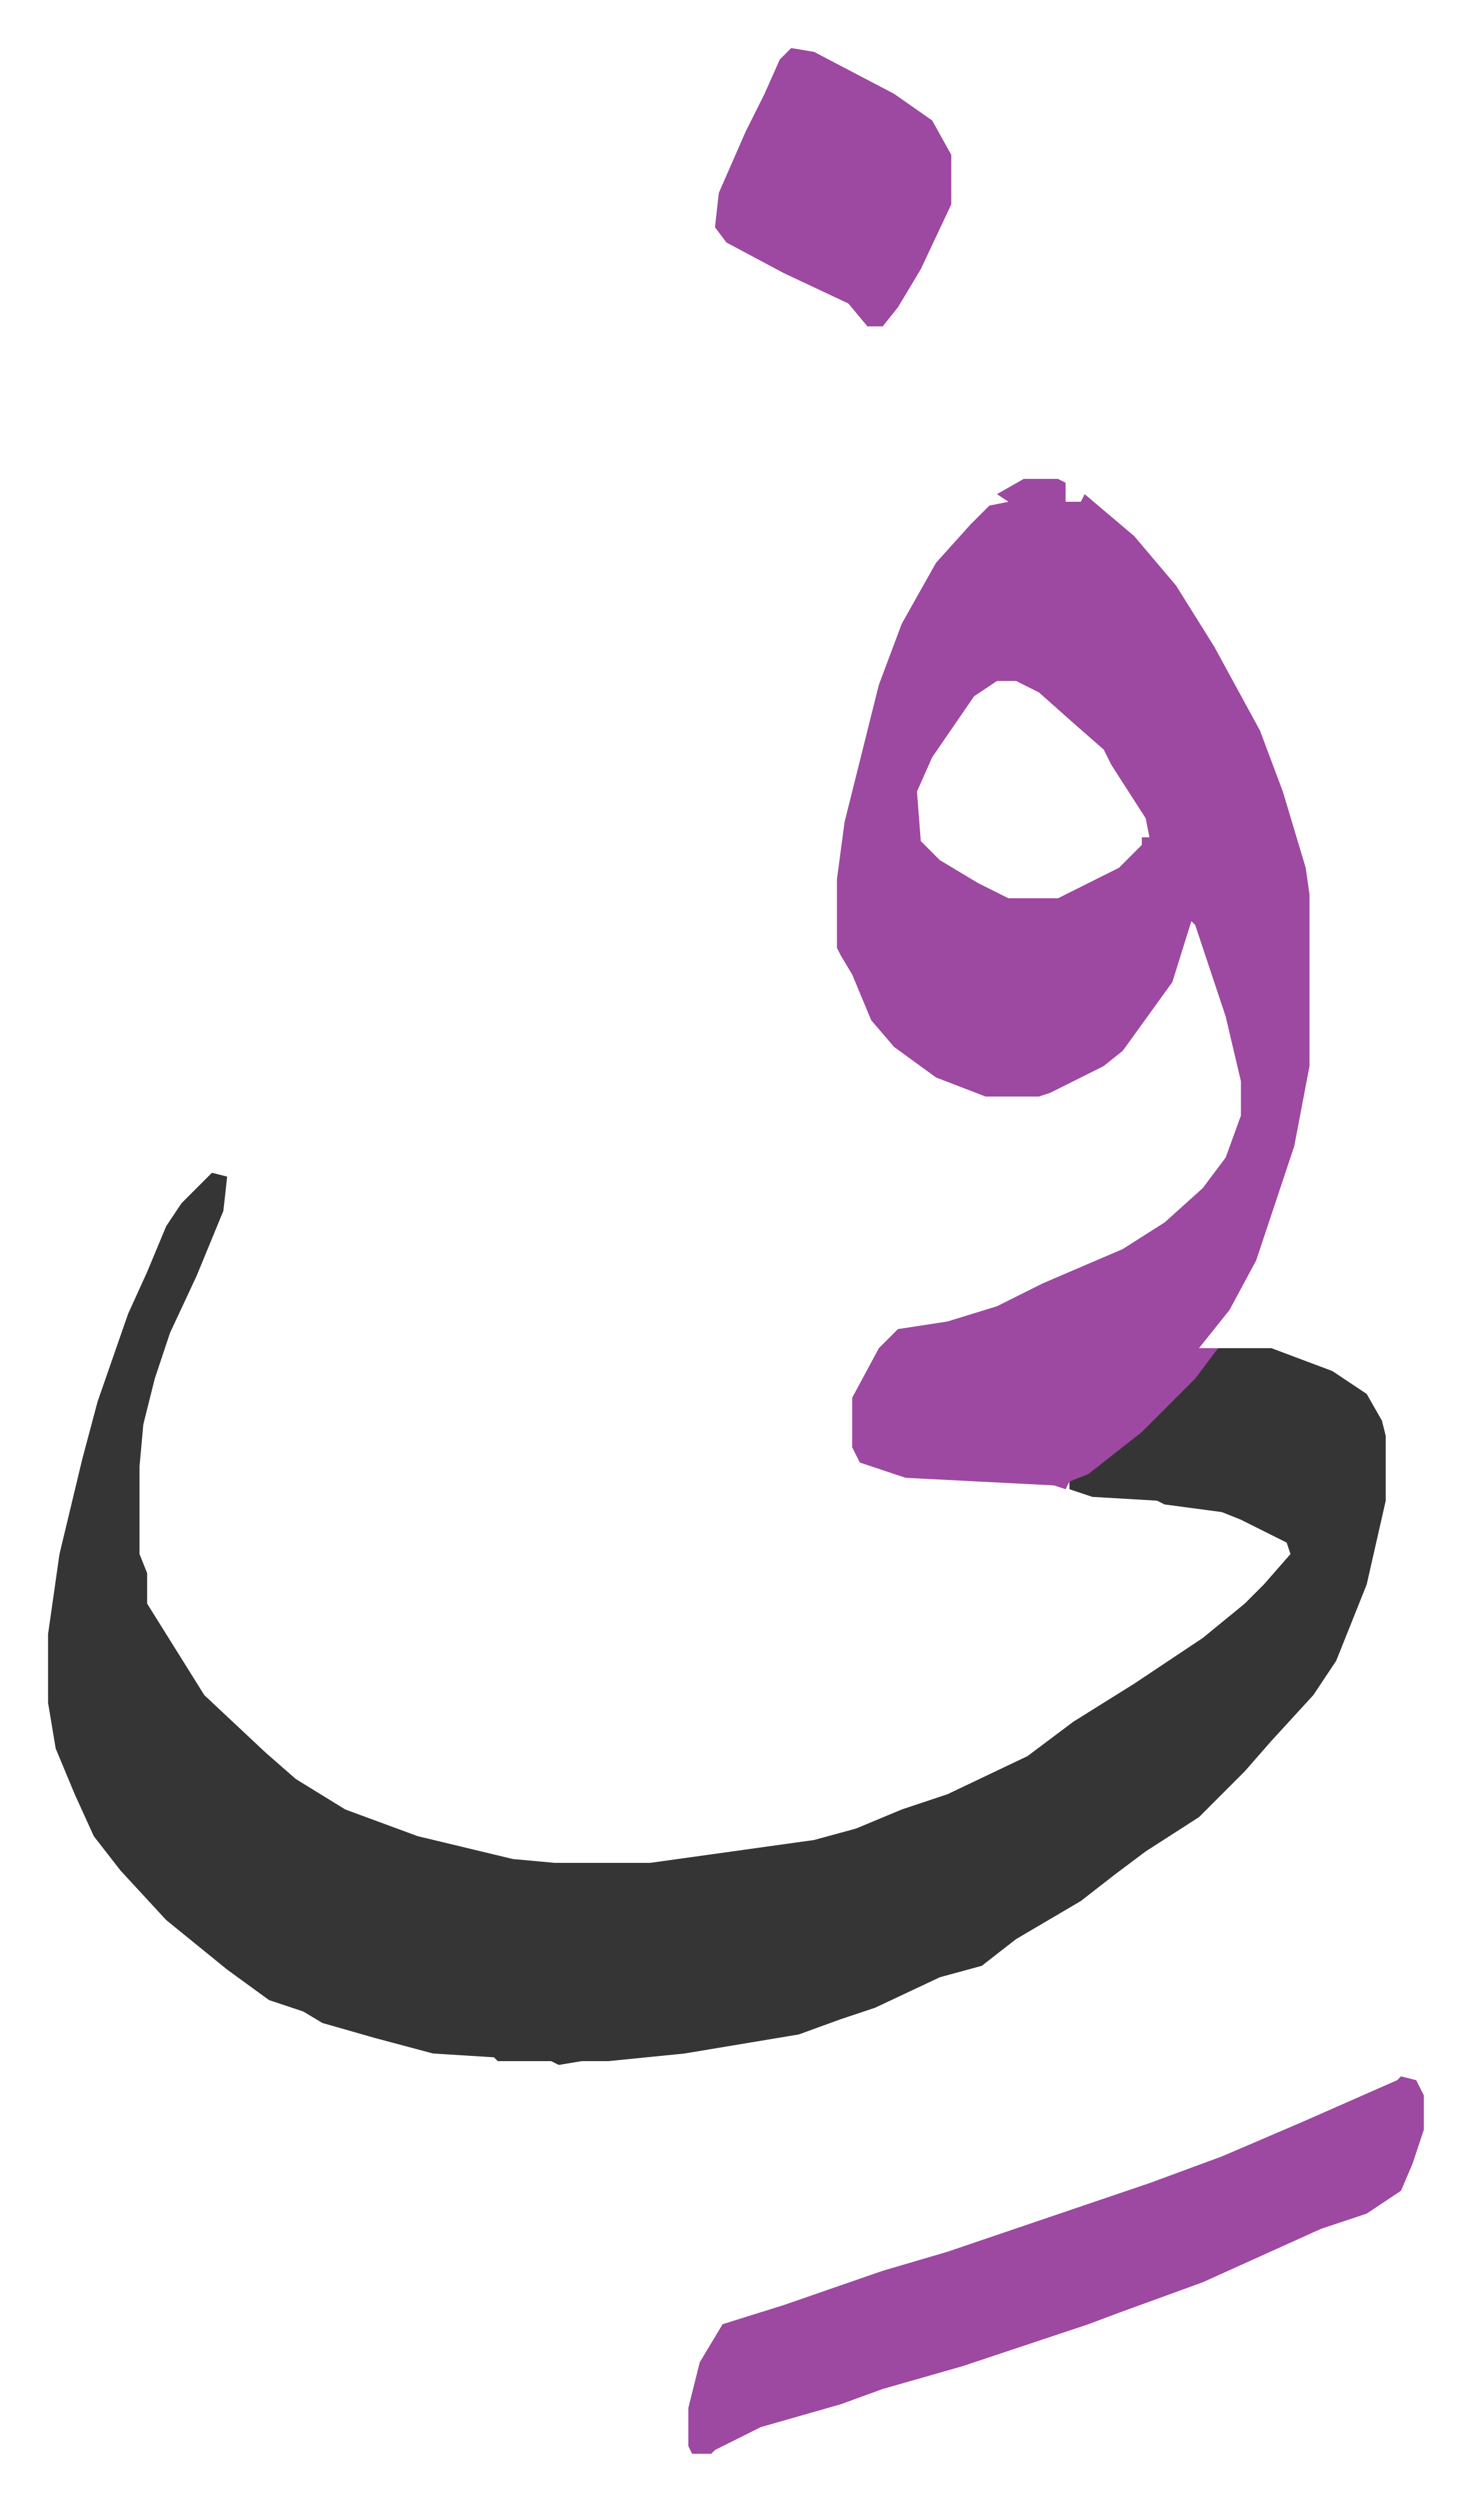
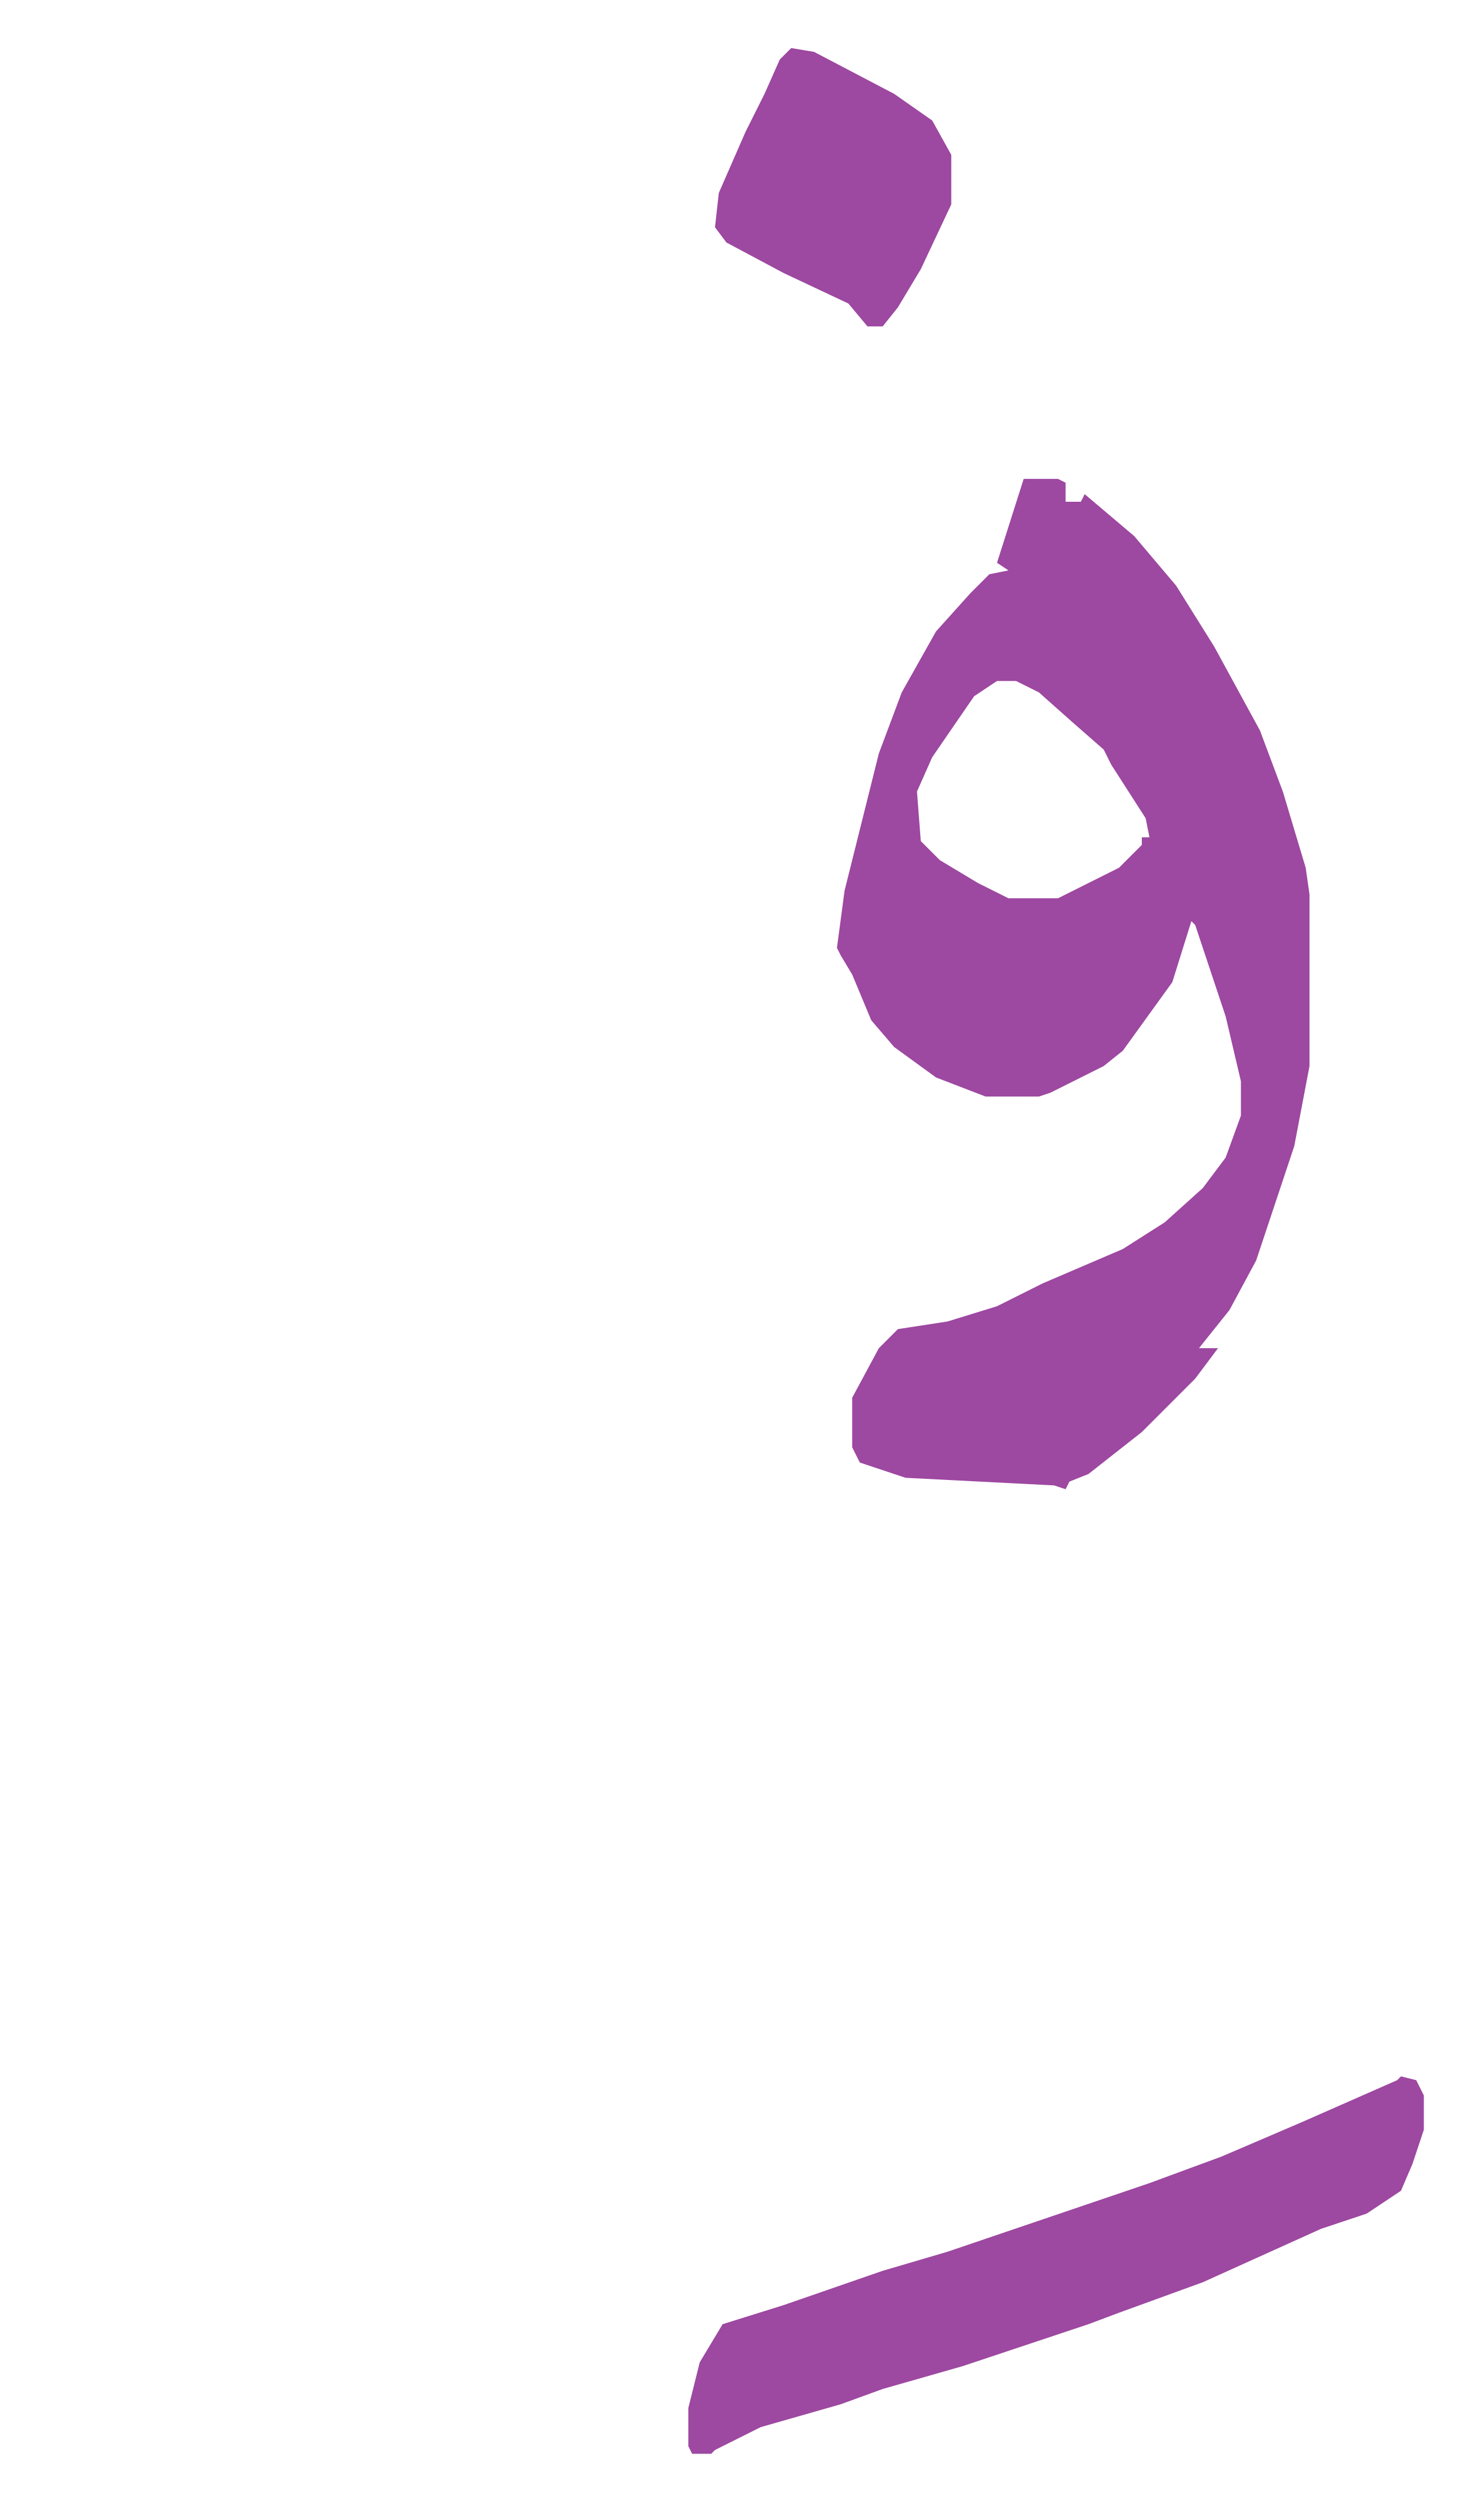
<svg xmlns="http://www.w3.org/2000/svg" role="img" viewBox="-12.61 524.39 385.72 655.72">
-   <path fill="#353535" id="rule_normal" d="M43 832l4 1-1 9-7 17-7 15-4 12-3 12-1 11v23l2 5v8l5 8 10 16 16 15 8 7 13 8 19 7 25 6 11 1h25l43-6 11-3 12-5 12-4 21-10 12-9 16-10 18-12 11-9 5-5 7-8-1-3-12-6-5-2-15-2-2-1-17-1-6-2v-2l10-7 13-11 10-10 6-7h14l16 6 9 6 4 7 1 4v17l-5 22-8 20-6 9-11 12-7 8-12 12-14 9-8 6-9 7-17 10-9 7-11 3-17 8-9 3-11 4-30 5-20 2h-7l-6 1-2-1h-14l-1-1-16-1-15-4-14-4-5-3-9-3-11-8-16-13-12-13-7-9-5-11-5-12-2-12v-18l3-21 6-25 4-15 8-23 5-11 5-12 4-6z" />
-   <path fill="#9d48a1" id="rule_ikhfa" d="M256 650h9l2 1v5h4l1-2 13 11 11 13 10 16 12 22 6 16 6 20 1 7v45l-4 21-10 30-7 13-8 10h5l-6 8-14 14-14 11-5 2-1 2-3-1-39-2-12-4-2-4v-13l7-13 5-5 13-2 13-4 12-6 21-9 11-7 10-9 6-8 4-11v-9l-4-17-8-24-1-1-5 16-13 18-5 4-14 7-3 1h-14l-13-5-11-8-6-7-5-12-3-5-1-2v-18l2-15 4-16 5-20 6-16 9-16 9-10 5-5 5-1-3-2zm-7 53l-6 4-11 16-4 9 1 13 5 5 10 6 8 4h13l16-8 6-6v-2h2l-1-5-9-14-2-4-8-7-9-8-6-3zm106 366l4 1 2 4v9l-3 9-3 7-9 6-12 4-31 14-22 8-8 3-33 11-21 6-11 4-21 6-12 6-1 1h-5l-1-2v-10l3-12 6-10 16-5 26-9 17-5 53-18 19-7 21-9 25-11zM195 537l6 1 21 11 10 7 5 9v13l-8 17-6 10-4 5h-4l-5-6-17-8-15-8-3-4 1-9 7-16 5-10 4-9z" />
+   <path fill="#9d48a1" id="rule_ikhfa" d="M256 650h9l2 1v5h4l1-2 13 11 11 13 10 16 12 22 6 16 6 20 1 7v45l-4 21-10 30-7 13-8 10h5l-6 8-14 14-14 11-5 2-1 2-3-1-39-2-12-4-2-4v-13l7-13 5-5 13-2 13-4 12-6 21-9 11-7 10-9 6-8 4-11v-9l-4-17-8-24-1-1-5 16-13 18-5 4-14 7-3 1h-14l-13-5-11-8-6-7-5-12-3-5-1-2l2-15 4-16 5-20 6-16 9-16 9-10 5-5 5-1-3-2zm-7 53l-6 4-11 16-4 9 1 13 5 5 10 6 8 4h13l16-8 6-6v-2h2l-1-5-9-14-2-4-8-7-9-8-6-3zm106 366l4 1 2 4v9l-3 9-3 7-9 6-12 4-31 14-22 8-8 3-33 11-21 6-11 4-21 6-12 6-1 1h-5l-1-2v-10l3-12 6-10 16-5 26-9 17-5 53-18 19-7 21-9 25-11zM195 537l6 1 21 11 10 7 5 9v13l-8 17-6 10-4 5h-4l-5-6-17-8-15-8-3-4 1-9 7-16 5-10 4-9z" />
</svg>